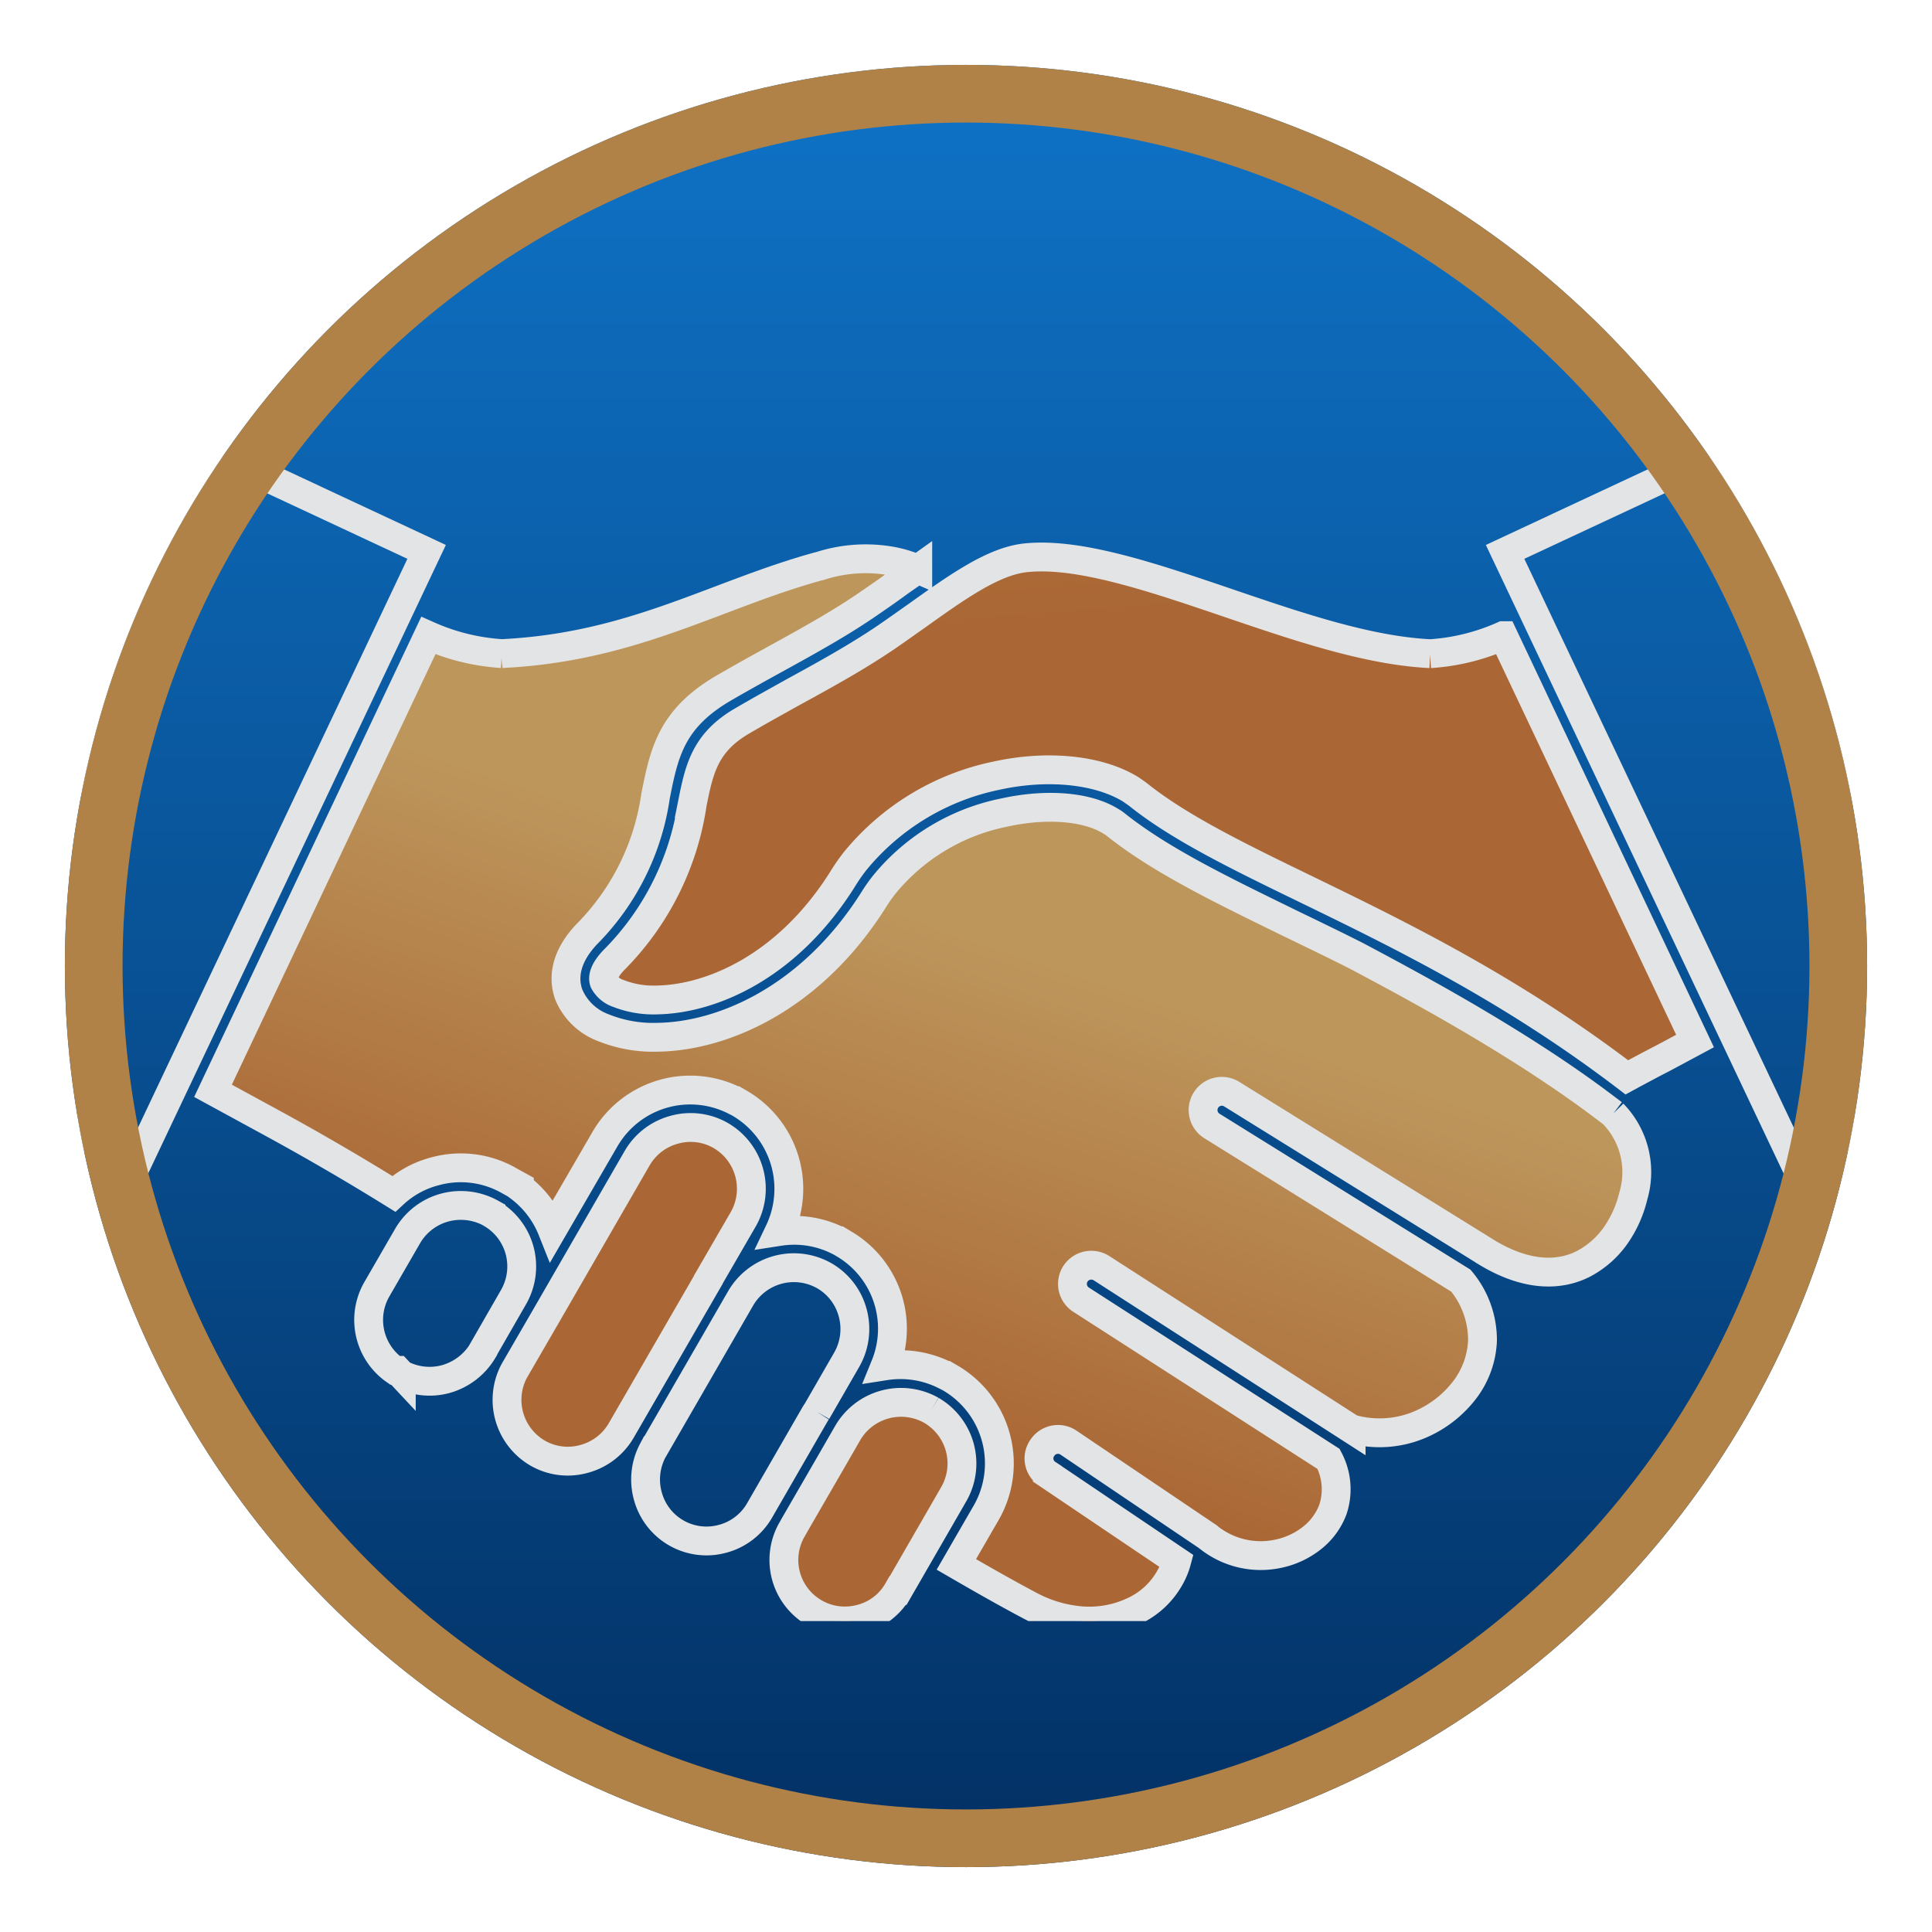
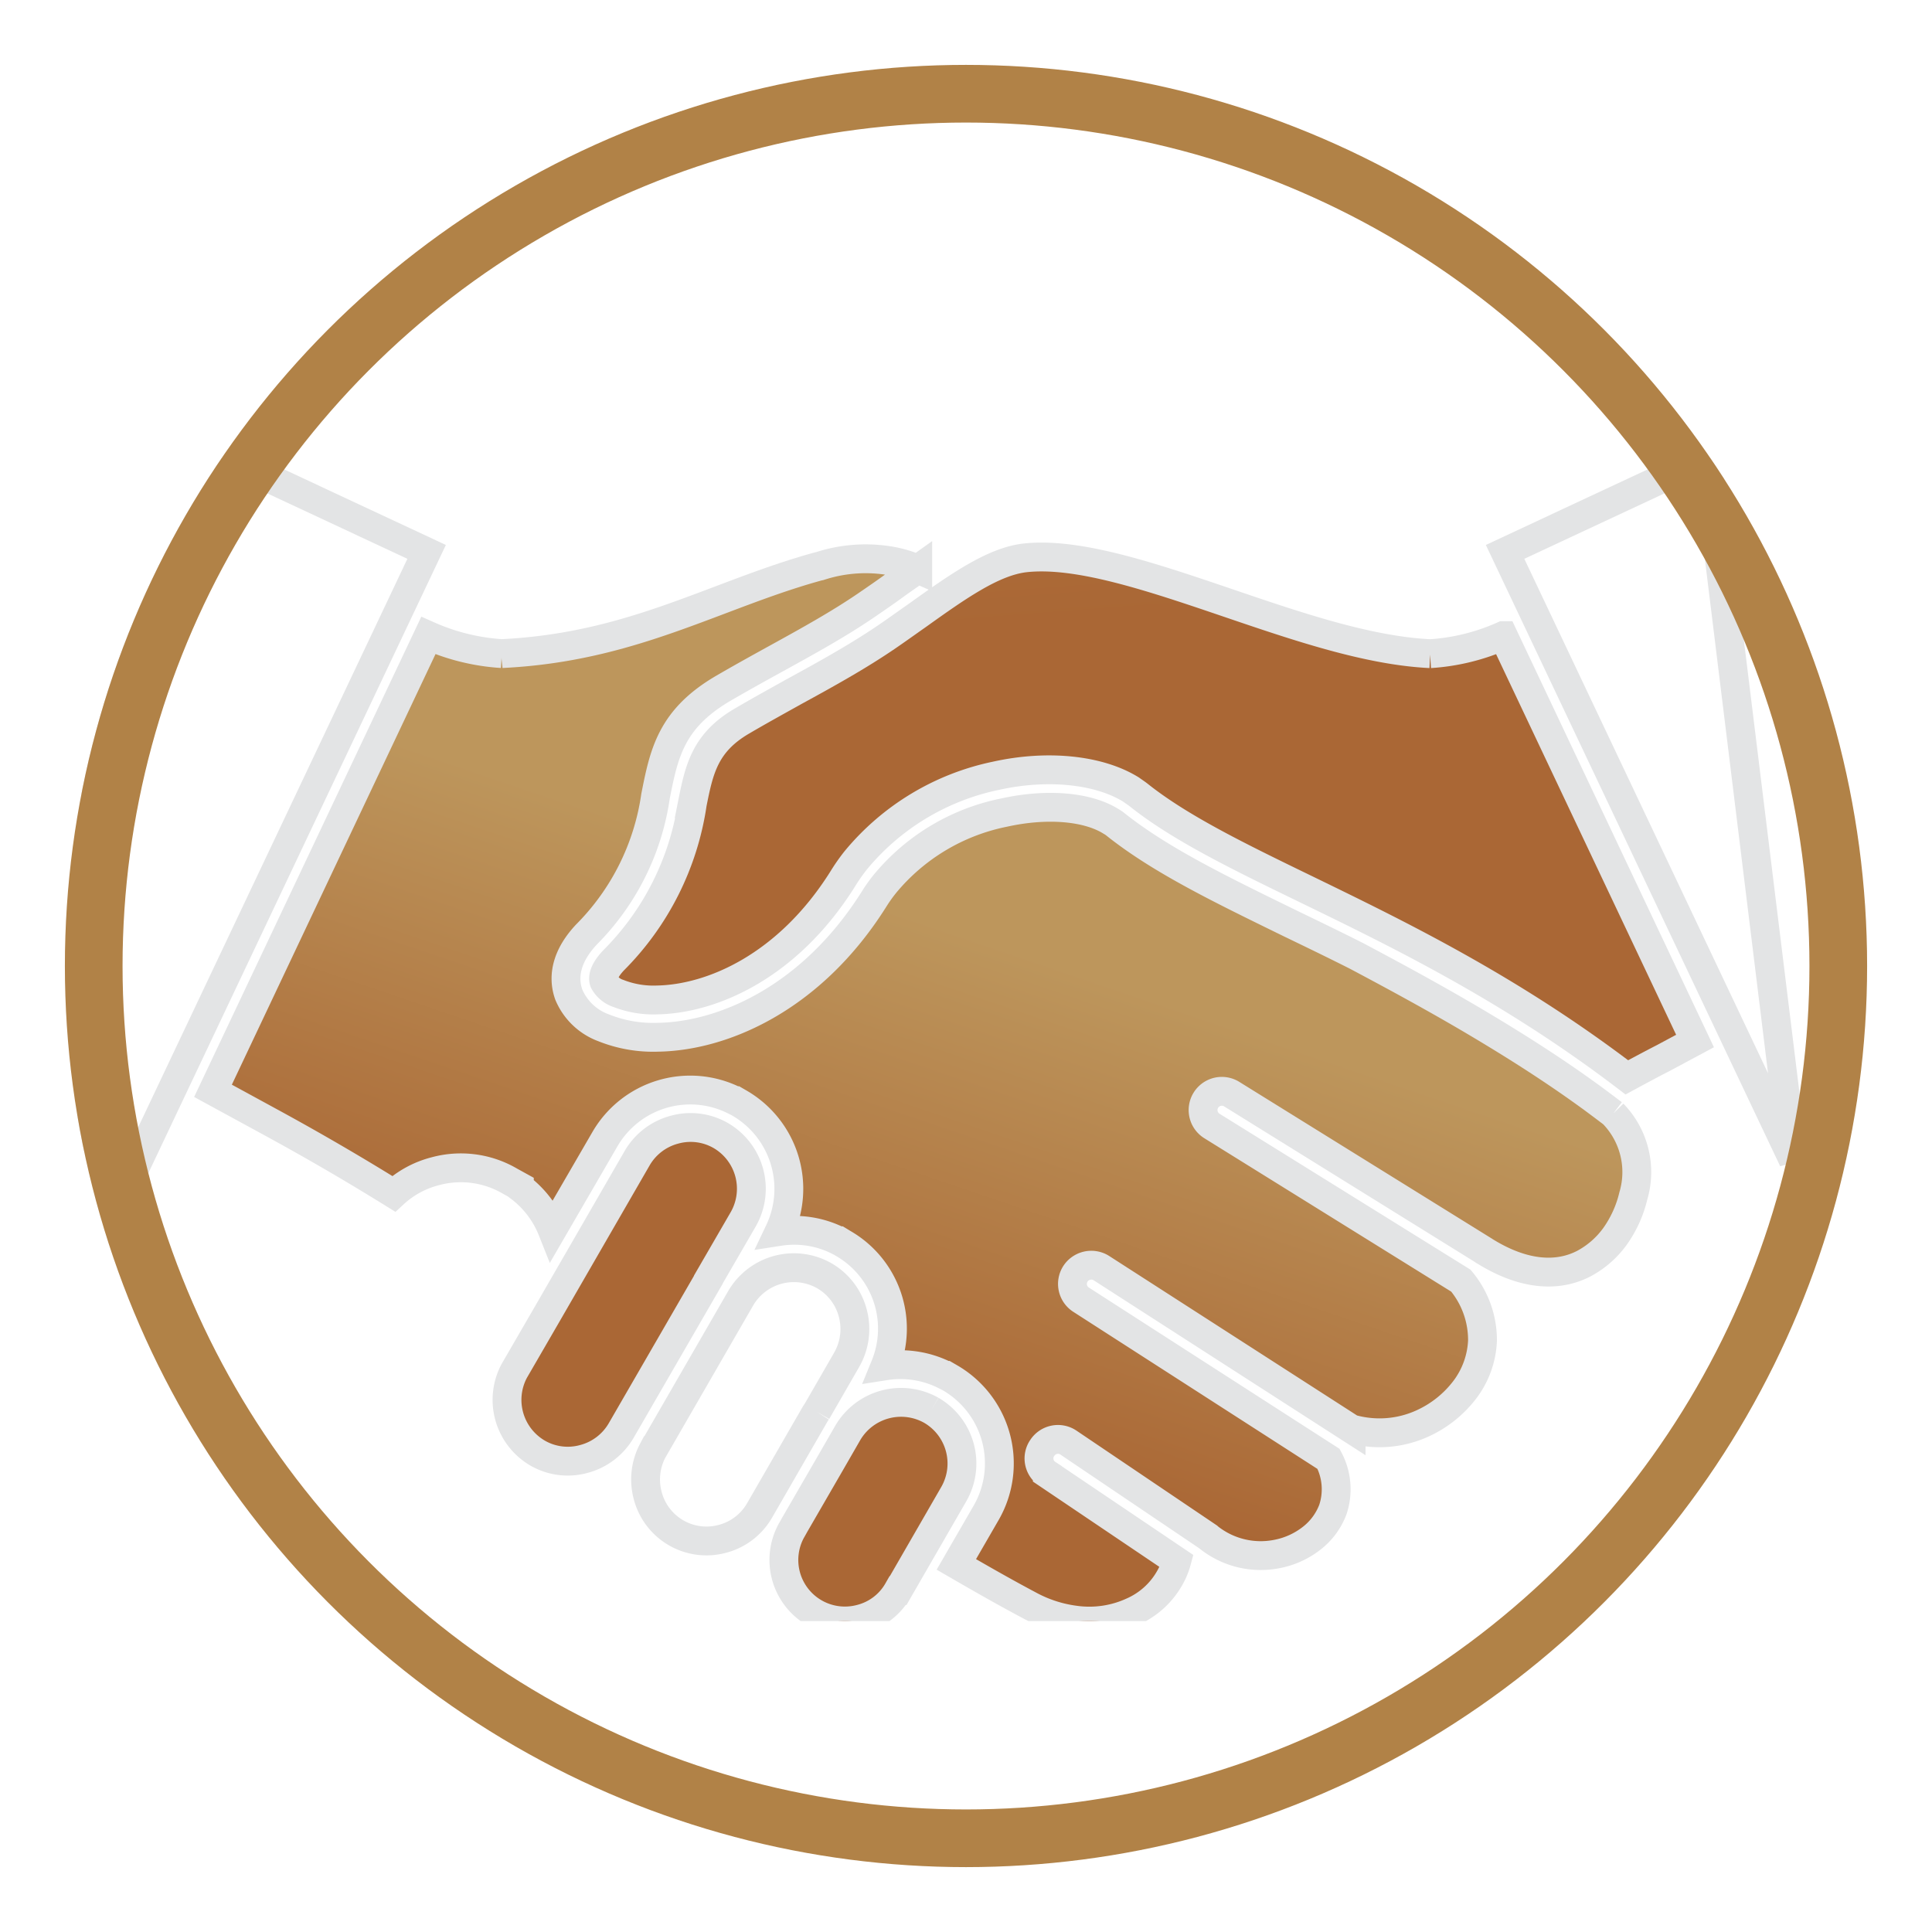
<svg xmlns="http://www.w3.org/2000/svg" xmlns:xlink="http://www.w3.org/1999/xlink" width="134" height="134" viewBox="0 0 134 134">
  <defs>
    <linearGradient id="linear-gradient" x1="0.5" x2="0.5" y2="1" gradientUnits="objectBoundingBox">
      <stop offset="0" stop-color="#0f73c7" />
      <stop offset="1" stop-color="#023063" />
    </linearGradient>
    <linearGradient id="linear-gradient-2" x1="0.5" x2="0.5" y2="1" gradientUnits="objectBoundingBox">
      <stop offset="0" stop-color="#bd965c" />
      <stop offset="1" stop-color="#aa6735" />
    </linearGradient>
    <clipPath id="clip-path">
      <circle id="Ellipse_5" data-name="Ellipse 5" cx="62.5" cy="62.5" r="62.5" transform="translate(200 903)" stroke="#b18247" stroke-width="4" fill="url(#linear-gradient)" />
    </clipPath>
    <clipPath id="clip-path-2">
      <rect id="Rectangle_8" data-name="Rectangle 8" width="142.945" height="80.694" stroke="#e3e4e5" stroke-width="2" fill="url(#linear-gradient-2)" />
    </clipPath>
    <linearGradient id="linear-gradient-4" x1="0.182" y1="0.195" x2="0" y2="0.597" xlink:href="#linear-gradient-2" />
    <linearGradient id="linear-gradient-6" x1="2.39" y1="-2.374" x2="2.735" y2="-0.236" xlink:href="#linear-gradient-2" />
    <filter id="Ellipse_6" x="0" y="0" width="134" height="134" filterUnits="userSpaceOnUse">
      <feOffset input="SourceAlpha" />
      <feGaussianBlur stdDeviation="1.5" result="blur" />
      <feFlood flood-opacity="0.545" />
      <feComposite operator="in" in2="blur" />
      <feComposite in="SourceGraphic" />
    </filter>
  </defs>
  <g id="icon_handshake" transform="translate(4.5 4.5)">
-     <circle id="Ellipse_1" data-name="Ellipse 1" cx="62.5" cy="62.5" r="62.5" fill="url(#linear-gradient)" />
    <g id="Mask_Group_2" data-name="Mask Group 2" transform="translate(-200 -903)" clip-path="url(#clip-path)">
      <g id="Group_8" data-name="Group 8" transform="translate(191.028 930.24)">
        <g id="Group_7" data-name="Group 7" clip-path="url(#clip-path-2)">
          <path id="Path_36" data-name="Path 36" d="M273.9,102.933l-.783-.591-.747-.556-.052-.035c-2.556-1.86-5.216-3.547-7.911-5.147s-5.477-3.112-8.294-4.608c-1.443-.731-3.06-1.513-4.608-2.26-4.833-2.365-8.972-4.365-12.1-6.851a2.216,2.216,0,0,0-.331-.226c-1.634-1.026-4.451-1.269-7.424-.609a14.381,14.381,0,0,0-8.242,4.921,10.377,10.377,0,0,0-.747,1.043c-4.382,6.99-10.572,9.546-15.006,9.616a9.245,9.245,0,0,1-3.791-.661,4.171,4.171,0,0,1-2.4-2.3c-.452-1.269-.139-2.712,1.235-4.173a17.028,17.028,0,0,0,4.782-9.581c.591-2.991,1.078-5.373,4.713-7.494,1.287-.748,2.486-1.409,3.651-2.052,2.243-1.234,4.347-2.4,6.208-3.669.765-.522,1.443-.991,2.086-1.46.522-.383,1.044-.73,1.53-1.078a8.165,8.165,0,0,0-2.139-.609,10.236,10.236,0,0,0-4.66.4l-.087.017c-2.348.643-4.556,1.478-6.764,2.313-4.555,1.721-9.093,3.443-15.2,3.738a14.813,14.813,0,0,1-5.095-1.252l-14.936,31.577,4.052,2.208q4.355,2.374,8.485,4.938a6.655,6.655,0,0,1,2.869-1.565,6.751,6.751,0,0,1,5.182.678l.661.365v.052A6.9,6.9,0,0,1,200.317,111l3.651-6.294a6.841,6.841,0,0,1,9.007-2.678h.035l.3.174a6.874,6.874,0,0,1,2.748,8.9,6.8,6.8,0,0,1,4.1.644h.035l.313.191a6.818,6.818,0,0,1,2.9,8.485,6.879,6.879,0,0,1,4.174.661h.035l.3.174a6.862,6.862,0,0,1,2.5,9.354l-2.07,3.582c1.652.957,3.322,1.913,5.025,2.817a9.1,9.1,0,0,0,3.182,1.043,7.192,7.192,0,0,0,4.034-.591,5.516,5.516,0,0,0,2.608-2.417,4.834,4.834,0,0,0,.434-1.078l-8.972-6.051a1.281,1.281,0,0,1-.347-1.808,1.3,1.3,0,0,1,1.808-.365l9.685,6.538c.035.035.086.07.122.1a5.788,5.788,0,0,0,4.608,1.1A5.619,5.619,0,0,0,253,132.371a4.55,4.55,0,0,0,1.461-1.983,4.457,4.457,0,0,0-.3-3.512l-17.161-11.041a1.3,1.3,0,0,1-.4-1.791,1.315,1.315,0,0,1,1.808-.4l17.319,11.145a7.169,7.169,0,0,0,4.973-.383,7.678,7.678,0,0,0,2.938-2.364,6.059,6.059,0,0,0,1.2-3.356,6.4,6.4,0,0,0-1.5-4.173l-17.266-10.728a1.3,1.3,0,0,1,1.374-2.208l17.457,10.833c.017.017.035.035.052.035,2.8,1.756,5.147,1.791,6.886.9a6.363,6.363,0,0,0,2.208-1.93,8.053,8.053,0,0,0,1.252-2.782,5.808,5.808,0,0,0-1.408-5.7" transform="translate(-157.543 -57.429)" stroke="#e3e4e5" stroke-width="2" fill-rule="evenodd" fill="url(#linear-gradient-4)" />
          <path id="Path_37" data-name="Path 37" d="M20.065,0,0,42.427l14.084,6.294L34.062,6.538Z" transform="translate(0 0)" stroke="#e3e4e5" stroke-width="2" fill-rule="evenodd" fill="url(#linear-gradient-4)" />
          <path id="Path_38" data-name="Path 38" d="M482.943,70.018c-4.312-.208-9.2-1.878-14-3.512-5.268-1.791-10.433-3.547-14.119-3.13-2.208.261-4.642,1.982-7.442,3.982-.713.5-1.444,1.026-2.139,1.5-1.965,1.339-4.121,2.538-6.416,3.79-1.182.661-2.416,1.339-3.6,2.034-2.608,1.513-2.991,3.391-3.46,5.738a19.358,19.358,0,0,1-5.46,10.868c-.591.626-.782,1.13-.661,1.478a1.736,1.736,0,0,0,.991.817,6.656,6.656,0,0,0,2.7.452c3.756-.07,9.042-2.3,12.867-8.4a13.079,13.079,0,0,1,.9-1.287,17.125,17.125,0,0,1,9.72-5.86c3.6-.8,7.164-.417,9.372.956.191.139.383.261.556.4,2.869,2.278,6.9,4.243,11.632,6.538,6.434,3.13,14.136,6.868,22.2,13.023.8-.434,1.669-.9,2.556-1.356l2.173-1.165-13.3-28.117a14.715,14.715,0,0,1-5.077,1.252" transform="translate(-379.277 -56.421)" stroke="#e3e4e5" stroke-width="2" fill-rule="evenodd" fill="url(#linear-gradient-6)" />
-           <path id="Path_39" data-name="Path 39" d="M1013.916,0l-14,6.538L1019.9,48.721l14.1-6.294Z" transform="translate(-891.054 0)" stroke="#e3e4e5" stroke-width="2" fill-rule="evenodd" fill="url(#linear-gradient-6)" />
+           <path id="Path_39" data-name="Path 39" d="M1013.916,0l-14,6.538L1019.9,48.721Z" transform="translate(-891.054 0)" stroke="#e3e4e5" stroke-width="2" fill-rule="evenodd" fill="url(#linear-gradient-6)" />
          <path id="Path_40" data-name="Path 40" d="M550.728,602.339a4.282,4.282,0,0,0-5.79,1.565l-1.252,2.174-2.434,4.208-.174.313-.052.087a4.232,4.232,0,0,0,4.817,6.12,4.15,4.15,0,0,0,2.573-1.965h.017l3.86-6.694a4.267,4.267,0,0,0-1.565-5.808" transform="translate(-481.664 -536.265)" stroke="#e3e4e5" stroke-width="2" fill-rule="evenodd" fill="url(#linear-gradient-6)" />
          <path id="Path_41" data-name="Path 41" d="M464.214,526.121,466.3,522.5a4.283,4.283,0,0,0,.417-3.216,4.23,4.23,0,0,0-1.965-2.591,4.271,4.271,0,0,0-5.807,1.547l-6.051,10.485-.052.087a4.286,4.286,0,0,0-.347,3.13,4.212,4.212,0,0,0,5.181,2.991,4.2,4.2,0,0,0,2.573-1.965l3.86-6.695.1-.156" transform="translate(-403.096 -459.943)" stroke="#e3e4e5" stroke-width="2" fill-rule="evenodd" fill="url(#linear-gradient-6)" />
          <path id="Path_42" data-name="Path 42" d="M378.064,437.284l2.417-4.173a4.268,4.268,0,0,0-1.565-5.808,4.193,4.193,0,0,0-3.217-.4,4.242,4.242,0,0,0-2.573,1.965l-6.312,10.937-2.156,3.721-.07.122a4.272,4.272,0,0,0,1.635,5.686,4.183,4.183,0,0,0,3.217.4,4.244,4.244,0,0,0,2.573-1.965l6.051-10.467Z" transform="translate(-324.458 -380.287)" stroke="#e3e4e5" stroke-width="2" fill-rule="evenodd" fill="url(#linear-gradient-6)" />
-           <path id="Path_43" data-name="Path 43" d="M286.374,479.5a4.244,4.244,0,0,0-1.965-2.573l-.017-.017a4.32,4.32,0,0,0-3.2-.4,4.263,4.263,0,0,0-2.591,1.982l-2.138,3.7a4.262,4.262,0,0,0,1.269,5.616h.174l.26.278a4.285,4.285,0,0,0,3.06.331,4.364,4.364,0,0,0,2.591-1.965v-.017l2.139-3.721a4.268,4.268,0,0,0,.417-3.217" transform="translate(-245.86 -424.5)" stroke="#e3e4e5" stroke-width="2" fill-rule="evenodd" fill="url(#linear-gradient-6)" />
        </g>
      </g>
    </g>
    <g transform="matrix(1, 0, 0, 1, -4.5, -4.5)" filter="url(#Ellipse_6)">
      <g id="Ellipse_6-2" data-name="Ellipse 6" transform="translate(4.5 4.5)" fill="none" stroke="#b18247" stroke-width="4">
        <circle cx="62.5" cy="62.5" r="62.5" stroke="none" />
        <circle cx="62.5" cy="62.5" r="60.5" fill="none" />
      </g>
    </g>
  </g>
</svg>